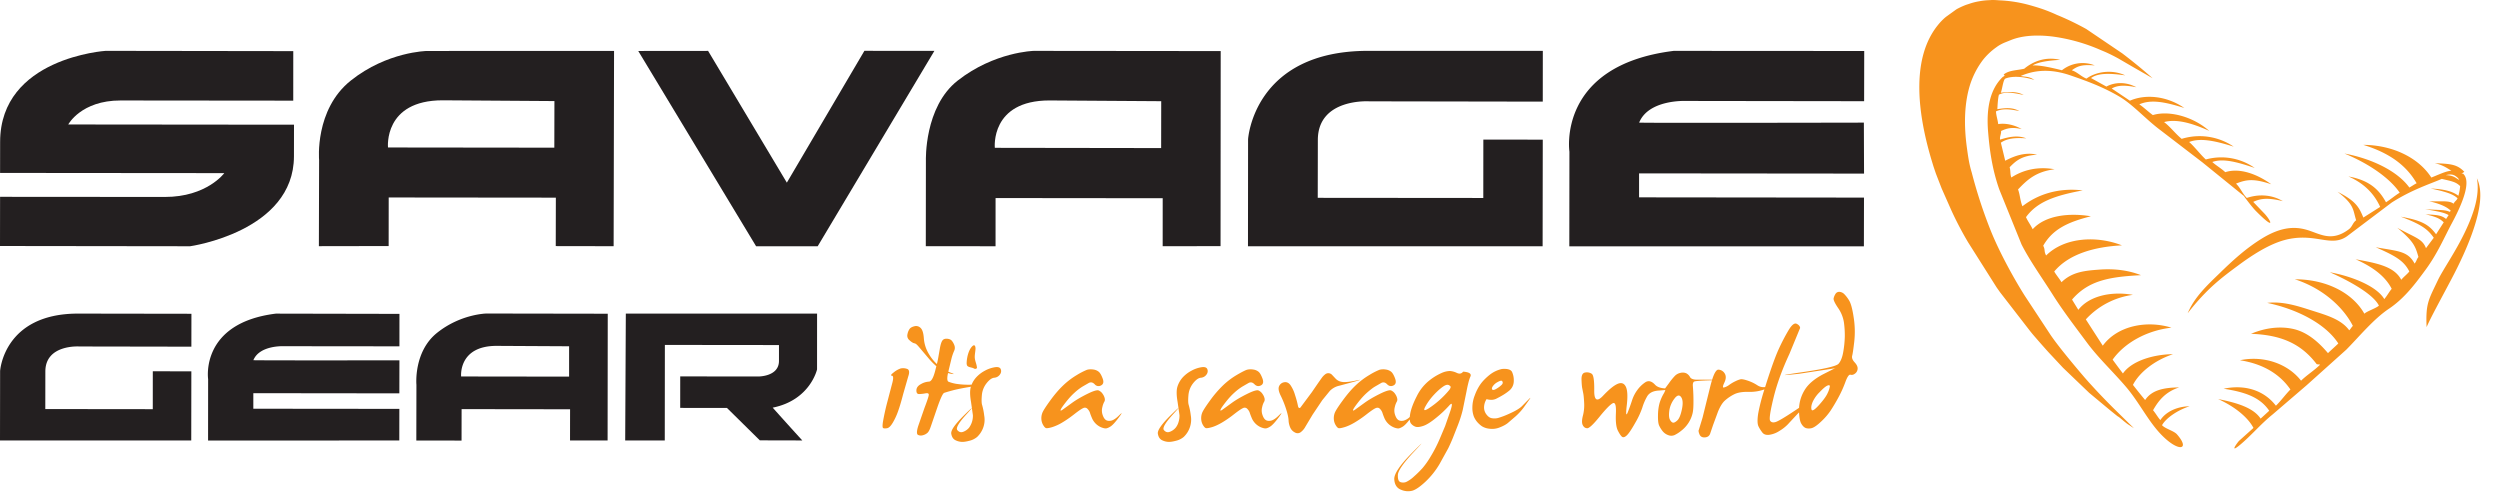
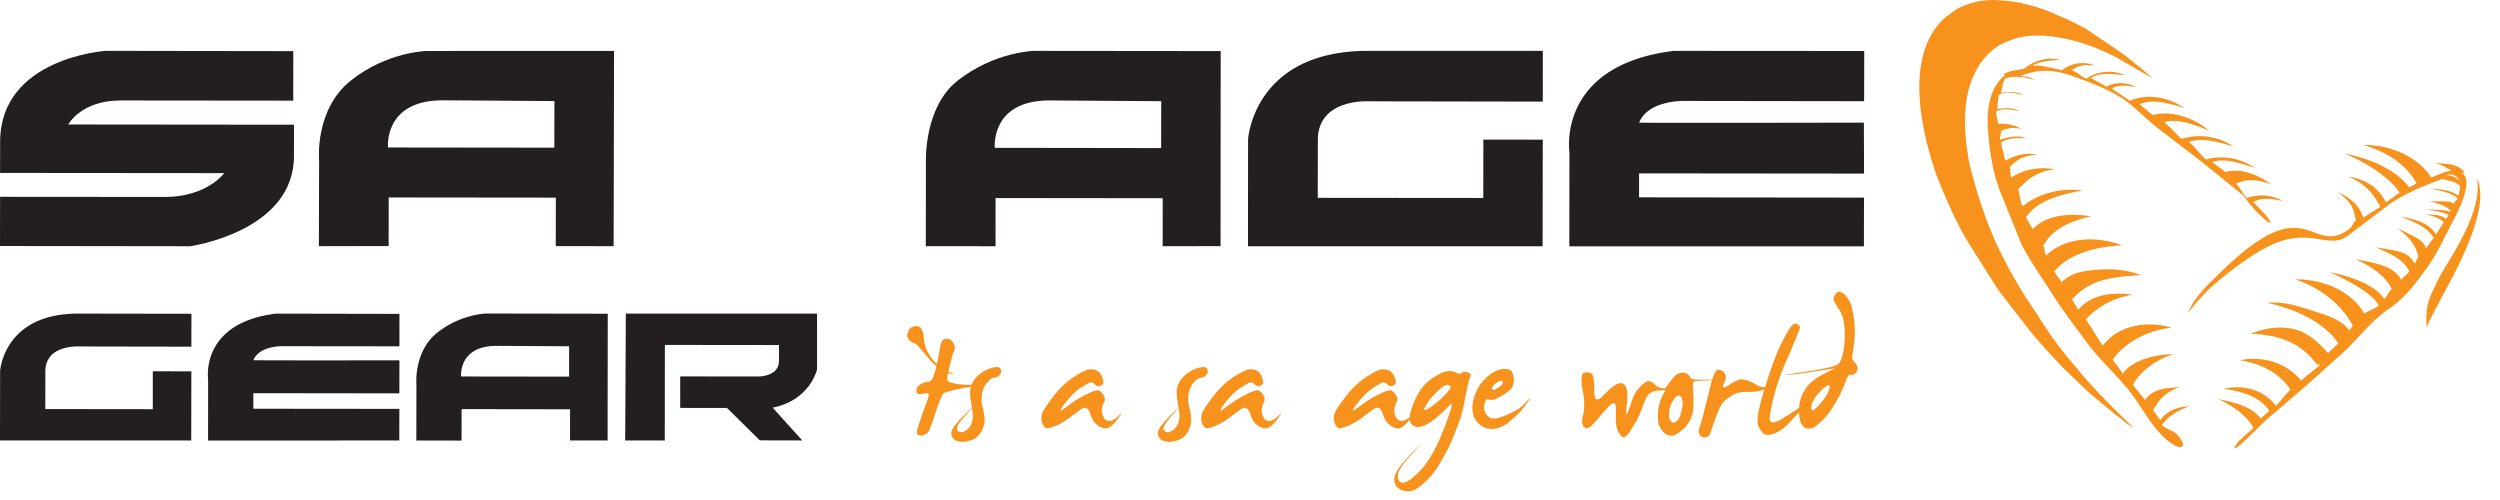
<svg xmlns="http://www.w3.org/2000/svg" viewBox="0 0 100 20" fill-rule="evenodd" stroke-linejoin="round" stroke-miterlimit="2">
  <g fill="#f7931d" fill-rule="nonzero">
-     <path d="M38.896 13.846c-.167.157-.23.503-.23.691v.018l.009.041c.018.099.198.094.274.139.032.018.076.04.13-.013-.009-.167-.085-.27-.089-.445 0-.117.031-.247.031-.35-.009-.104-.045-.153-.125-.081m15.317 1.382c-.252.051-.431.067-.537.047a.43.43 0 0 1-.247-.125l-.149-.158a.2.2 0 0 0-.273-.019.682.682 0 0 0-.099.094c-.03.034-.174.24-.432.618l-.462.621c-.05.035-.083.006-.099-.089a3.609 3.609 0 0 0-.114-.417 1.353 1.353 0 0 0-.189-.404c-.066-.085-.145-.121-.238-.107a.267.267 0 0 0-.206.15c-.045.086-.025.214.059.385a3.86 3.86 0 0 1 .216.535c.06.186.093.335.1.449a.802.802 0 0 0 .069.3c.04.086.103.15.189.193a.206.206 0 0 0 .238-.022.654.654 0 0 0 .178-.214l.288-.481.387-.578.301-.369a.749.749 0 0 1 .382-.209l.632-.171c.255-.072.257-.081.006-.029m-18.748.957a9.6 9.6 0 0 0-.147.688c-.023.15-.02.232.008.249s.078.018.151.008.149-.081.228-.212a2.5 2.5 0 0 0 .216-.463c.065-.178.133-.41.207-.695l.2-.696c.062-.178.045-.281-.049-.31a.47.47 0 0 0-.251-.016.875.875 0 0 0-.275.155c-.115.086-.139.131-.075.136s.064.123-.002.351l-.211.805" />
    <path d="M38.162 14.042a.28.28 0 0 0 .015-.224.63.63 0 0 0-.099-.182c-.04-.051-.103-.079-.189-.086s-.148.014-.188.064-.075.153-.104.311l-.065.372a3.416 3.416 0 0 1-.056.265 1.703 1.703 0 0 1-.316-.394 1.407 1.407 0 0 1-.206-.632c-.015-.215-.059-.355-.132-.42a.253.253 0 0 0-.246-.066c-.091.023-.154.058-.19.104a.532.532 0 0 0-.087.214.232.232 0 0 0 .084.244.606.606 0 0 0 .149.107.794.794 0 0 1 .079.024c.032.01.085.061.162.153l.362.427a3.02 3.02 0 0 0 .319.326l-.051.199c-.073.276-.156.415-.248.417a.721.721 0 0 0-.318.099c-.119.064-.179.147-.181.249s.035.151.109.149a1.52 1.52 0 0 0 .256-.029c.096-.018.139.007.129.075s-.068.24-.174.519l-.25.722c-.062.204-.063.32-.003.348s.125.032.198.011a.445.445 0 0 0 .179-.096c.047-.043.09-.127.132-.252l.258-.752c.13-.376.223-.574.278-.594a5.94 5.94 0 0 1 .337-.098c.161-.044.405-.093.73-.146-.042.138-.041.338.005.603l.076.535a.807.807 0 0 1-.156.503.559.559 0 0 1-.223.158c-.095.039-.175.017-.243-.064s.053-.294.365-.634.281-.33-.087.032-.543.61-.522.743.08.222.174.265a.644.644 0 0 0 .266.065c.082 0 .182-.017.3-.049a.746.746 0 0 0 .296-.15.969.969 0 0 0 .223-.323.92.92 0 0 0 .059-.533 2.551 2.551 0 0 0-.082-.417c-.024-.071-.028-.201-.012-.388a.887.887 0 0 1 .189-.487c.108-.137.21-.21.305-.22a.3.3 0 0 0 .223-.12c.055-.071.068-.144.04-.219s-.108-.101-.241-.08a1.258 1.258 0 0 0-.397.139 1.302 1.302 0 0 0-.339.259.981.981 0 0 0-.189.298 3.208 3.208 0 0 1-.618-.033 1.479 1.479 0 0 1-.308-.085c-.056-.027-.062-.144-.018-.347a.917.917 0 0 0 .112.028c.146.027.15.016.013-.035a.98.98 0 0 1-.113-.048l.125-.516a1.92 1.92 0 0 1 .104-.308m4.472 2.044c.126-.16.248-.292.367-.396a2.14 2.14 0 0 1 .3-.227l.246-.142c.083-.046.162-.03.239.048a.2.2 0 0 0 .255.049c.094-.047.117-.138.067-.273s-.102-.227-.157-.273a.423.423 0 0 0-.217-.091.602.602 0 0 0-.252.01 2.72 2.72 0 0 0-.402.206 3.037 3.037 0 0 0-.543.41c-.17.16-.348.366-.531.618s-.289.419-.317.503a.593.593 0 0 0-.033.248.527.527 0 0 0 .072.228c.041.069.08.11.114.12s.112-.001.231-.034a1.86 1.86 0 0 0 .405-.182c.15-.088.312-.199.486-.335s.295-.219.365-.249a.14.14 0 0 1 .176.036.405.405 0 0 1 .092.146c.013.045.038.114.077.206a.695.695 0 0 0 .367.378c.074.03.135.046.181.047s.111-.022.194-.074.195-.173.337-.364.148-.221.018-.091-.241.203-.331.219-.159.006-.211-.032-.093-.106-.126-.206a.527.527 0 0 1-.007-.31.772.772 0 0 1 .074-.206c.022-.03.029-.071.022-.123a.464.464 0 0 0-.079-.185.373.373 0 0 0-.166-.147c-.065-.026-.219.021-.462.142s-.445.24-.605.356l-.358.259c-.078.057-.11.064-.097.019s.084-.148.209-.308m6.392 0c.126-.16.248-.292.367-.396a2.14 2.14 0 0 1 .301-.227l.246-.142c.082-.046.162-.03.238.048s.161.095.255.049.117-.138.067-.273-.101-.227-.156-.273a.426.426 0 0 0-.218-.091.597.597 0 0 0-.251.01c-.076.025-.21.094-.402.206a3.044 3.044 0 0 0-.544.41 4.47 4.47 0 0 0-.531.618c-.183.251-.289.419-.317.503a.592.592 0 0 0-.032.248c.006.083.03.159.071.228s.08.11.115.12.111-.001.23-.034.254-.095.405-.182a4.38 4.38 0 0 0 .486-.335c.174-.136.296-.219.365-.249a.14.14 0 0 1 .176.036.392.392 0 0 1 .092.146c.013.045.039.114.077.206a.695.695 0 0 0 .367.378c.074.03.135.046.182.047s.111-.022.193-.074.195-.173.338-.364.147-.221.017-.091-.241.203-.33.219-.159.006-.211-.032-.093-.106-.126-.206a.527.527 0 0 1-.008-.31.728.728 0 0 1 .075-.206c.021-.03.028-.071.022-.123a.469.469 0 0 0-.08-.185.373.373 0 0 0-.166-.147c-.065-.026-.218.021-.461.142s-.446.24-.606.356l-.357.259c-.078.057-.11.064-.097.019s.083-.148.208-.308m-2.191.516c-.369.363-.542.611-.521.744s.08.222.174.265a.643.643 0 0 0 .265.065c.083 0 .183-.017.3-.049a.746.746 0 0 0 .296-.15.958.958 0 0 0 .283-.856 2.694 2.694 0 0 0-.082-.417c-.025-.072-.029-.201-.013-.388a.895.895 0 0 1 .189-.487c.109-.137.211-.21.305-.219a.304.304 0 0 0 .224-.121c.054-.071.067-.144.039-.219s-.108-.101-.241-.08a1.228 1.228 0 0 0-.396.139 1.312 1.312 0 0 0-.341.259 1.013 1.013 0 0 0-.213.361c-.048.139-.048.348 0 .624l.077.535a.838.838 0 0 1-.035.262.644.644 0 0 1-.121.241.566.566 0 0 1-.223.158c-.095.039-.176.017-.244-.065s.054-.293.365-.633.282-.331-.087.031m10.182-.345c.092-.167.208-.325.347-.473s.265-.258.377-.332.197-.079.254-.018c.049.024.039.082-.03.171a3.673 3.673 0 0 1-.814.728c-.183.117-.227.092-.134-.076m-2.685-.171c.126-.16.248-.292.367-.395s.219-.18.3-.228l.246-.142c.083-.046.162-.03.238.048s.162.095.256.049.116-.138.067-.273-.102-.227-.156-.273a.439.439 0 0 0-.219-.091.592.592 0 0 0-.25.01 2.576 2.576 0 0 0-.402.206 3.044 3.044 0 0 0-.544.41c-.171.16-.347.366-.531.618s-.29.419-.318.503a.609.609 0 0 0-.032.248.514.514 0 0 0 .072.228c.042.069.079.109.114.121s.112-.001.231-.036.254-.094.404-.182a4.46 4.46 0 0 0 .487-.334c.174-.136.295-.218.365-.248s.128-.019.176.034a.41.41 0 0 1 .092.147 2.27 2.27 0 0 0 .076.206.697.697 0 0 0 .368.377.56.56 0 0 0 .181.049c.046.002.11-.024.194-.075.07-.044.163-.141.276-.286.004.072.019.127.049.163a.395.395 0 0 0 .188.131c.071.021.175.009.31-.037s.309-.157.519-.33a4.43 4.43 0 0 0 .509-.479c.129-.146.144-.069.044.23l-.206.592-.213.505c-.104.243-.22.471-.35.685a3.364 3.364 0 0 1-.33.476 3.836 3.836 0 0 1-.338.335 1.273 1.273 0 0 1-.317.227.324.324 0 0 1-.233.011c-.078-.025-.114-.121-.107-.289s.221-.476.643-.925.393-.432-.087.053-.713.835-.7 1.048.104.354.271.417a.695.695 0 0 0 .452.038c.133-.039.307-.158.52-.356a3.18 3.18 0 0 0 .566-.708l.352-.637a7.74 7.74 0 0 0 .18-.404l.2-.508c.086-.22.152-.428.199-.626l.148-.726c.054-.285.105-.485.157-.599s-.046-.18-.291-.198c-.062.083-.146.099-.25.051a.75.75 0 0 0-.28-.077.868.868 0 0 0-.343.085 2.248 2.248 0 0 0-.496.308 1.84 1.84 0 0 0-.487.62c-.139.27-.225.502-.261.696a1.87 1.87 0 0 0-.017.13.57.57 0 0 1-.253.148c-.089.017-.159.006-.211-.032s-.093-.106-.126-.206a.535.535 0 0 1-.008-.31.762.762 0 0 1 .075-.206.171.171 0 0 0 .022-.123.464.464 0 0 0-.079-.185.372.372 0 0 0-.166-.147c-.065-.026-.219.021-.462.142s-.445.24-.605.356l-.358.259c-.078.057-.11.063-.097.019s.083-.147.209-.308m18.777-.371c-.054.126-.17.288-.347.484s-.277.258-.3.184-.01-.171.039-.294a1.31 1.31 0 0 1 .279-.398c.135-.143.238-.231.307-.263s.108-.024.107.024a.91.91 0 0 1-.085.263m-5.831.649c-.048.233-.11.383-.186.453s-.135.099-.177.088-.081-.05-.118-.118-.047-.185-.026-.353a1.02 1.02 0 0 1 .197-.476c.109-.15.2-.176.272-.081s.086.255.038.487m6.809-2.135c.022-.081.05-.275.085-.58a3.607 3.607 0 0 0-.026-.958c-.05-.333-.11-.555-.178-.666a1.376 1.376 0 0 0-.191-.254.309.309 0 0 0-.193-.097.174.174 0 0 0-.165.083.552.552 0 0 0-.074.177c-.013.061.046.188.177.383a1.37 1.37 0 0 1 .235.578c.026.191.038.38.035.569a4.106 4.106 0 0 1-.062.613c-.038.22-.101.377-.189.474s-.572.209-1.454.337-.919.149-.112.061l1.398-.214c.124-.055-.008.015-.395.209s-.655.42-.804.677a1.5 1.5 0 0 0-.211.691 7.447 7.447 0 0 1-.161.108c-.421.281-.682.435-.784.463s-.174.01-.214-.058.005-.372.137-.913.342-1.124.634-1.752l.43-1.043c-.007-.068-.053-.124-.141-.166s-.198.048-.331.273a7.92 7.92 0 0 0-.387.746c-.126.276-.282.707-.471 1.292l-.07.221a.453.453 0 0 1-.297-.063 1.665 1.665 0 0 0-.4-.195c-.141-.047-.236-.064-.285-.054a.99.99 0 0 0-.196.073 1.61 1.61 0 0 0-.255.149.603.603 0 0 1-.217.108c-.054.009-.047-.058.02-.198s.074-.26.018-.356a.312.312 0 0 0-.251-.161c-.083-.008-.169.127-.257.403a13.825 13.825 0 0 0-.574-.001c-.166.003-.269-.032-.31-.105a.353.353 0 0 0-.152-.152.355.355 0 0 0-.226-.017.433.433 0 0 0-.23.124 2.54 2.54 0 0 0-.238.294l-.151.204c-.185-.01-.32-.058-.403-.148-.138-.148-.27-.179-.397-.091a1.267 1.267 0 0 0-.325.324 1.442 1.442 0 0 0-.196.39 7.714 7.714 0 0 1-.169.471c-.071.182-.085.092-.043-.27s.029-.611-.041-.749-.182-.172-.333-.105-.344.227-.58.477-.353.177-.348-.217-.028-.616-.099-.666a.349.349 0 0 0-.263-.051c-.104.016-.153.113-.146.292.006.174.017.292.032.353l.042.214c.013.082.024.205.032.372a1.67 1.67 0 0 1-.052.5c-.043.167-.045.292-.005.372s.098.122.176.126.242-.148.491-.455.426-.488.529-.543.145.079.13.404.01.555.081.693.129.22.174.248.105.008.18-.061.189-.236.336-.498a3.27 3.27 0 0 0 .285-.612 2.17 2.17 0 0 1 .191-.445c.085-.149.247-.23.489-.24l.242-.02a.718.718 0 0 1-.073.156 1.765 1.765 0 0 0-.161.375 1.903 1.903 0 0 0-.06.473c-.005.196.01.334.044.413a1.07 1.07 0 0 0 .14.227.498.498 0 0 0 .225.16.327.327 0 0 0 .259-.005 1.35 1.35 0 0 0 .26-.169 1.24 1.24 0 0 0 .459-.717c.016-.07.027-.18.03-.326a7.376 7.376 0 0 0-.022-.739c-.009-.106.011-.17.059-.189s.248-.035.598-.046l.107-.003a4.64 4.64 0 0 0-.082.303l-.295 1.193-.149.489c-.019.028-.01.085.025.174s.106.132.213.126.179-.053.213-.144l.119-.351.194-.527c.084-.208.176-.358.276-.449a1.69 1.69 0 0 1 .365-.249c.143-.075.347-.109.61-.101.206.005.409-.029.609-.099a7.789 7.789 0 0 0-.247.952c-.041.258-.037.436.012.532a1.42 1.42 0 0 0 .157.247c.055.068.14.097.258.087a.99.99 0 0 0 .412-.152c.157-.093.29-.202.4-.329l.329-.353.064-.064c.01.211.039.362.088.447.056.096.117.155.183.179a.418.418 0 0 0 .234.003c.089-.023.214-.108.375-.26a2.55 2.55 0 0 0 .379-.436 7.01 7.01 0 0 0 .308-.517 4.58 4.58 0 0 0 .285-.628c.078-.214.147-.312.206-.295s.121.002.184-.048a.253.253 0 0 0 .101-.192c.006-.079-.035-.164-.121-.257s-.118-.18-.097-.263m-14.373 1.218a.543.543 0 0 1 .199-.169c.091-.05.148-.062.171-.037.04.05.033.101-.017.152a1.04 1.04 0 0 1-.206.155c-.086.053-.143.064-.169.035s-.019-.074.022-.136m-.228.524a.612.612 0 0 0 .193.022.473.473 0 0 0 .162-.04c.211-.104.382-.208.511-.314a.494.494 0 0 0 .199-.385.813.813 0 0 0-.068-.374c-.048-.098-.182-.138-.404-.121a1.22 1.22 0 0 0-.504.243c-.147.12-.264.239-.349.356a1.863 1.863 0 0 0-.231.445 1.347 1.347 0 0 0-.1.495.994.994 0 0 0 .057.358.827.827 0 0 0 .139.227 1.02 1.02 0 0 0 .184.166.7.7 0 0 0 .298.099.8.8 0 0 0 .404-.047c.137-.052.248-.111.33-.175l.321-.276c.132-.12.239-.239.327-.36l.221-.31c.059-.086.048-.086-.035 0l-.261.264c-.091.091-.252.189-.483.292a3.178 3.178 0 0 1-.477.184.597.597 0 0 1-.248.008c-.079-.014-.151-.064-.216-.152a.459.459 0 0 1-.094-.286.632.632 0 0 1 .091-.31c.004-.012.014-.014.033-.009m38.346-8.965c.268-.068.365.008.476.105.024.021.045.06.06.088-.147-.08-.219-.182-.536-.193m.689-.06c-.005-.005-.054.006-.06.002 0-.004.115-.073.111-.077-.273-.282-.513-.323-1.18-.341.344.071.526.221.664.3-.211.01-.493.15-.803.272-.502-.782-1.526-1.3-2.723-1.308 1.121.344 1.752.873 2.135 1.536-.115.058-.167.103-.291.171-.455-.63-1.44-1.141-2.596-1.36 1.057.437 1.848 1.03 2.21 1.567-.166.099-.371.271-.548.384-.275-.501-.652-.88-1.503-1.034.731.323 1.072.79 1.27 1.218l-.673.426c-.174-.414-.292-.656-1.032-1.03.688.523.611.732.744 1.139-.139.1-.151.255-.294.362-.718.537-1.174.157-1.719.01-.439-.119-.986-.117-1.761.36-.635.392-1.166.879-1.655 1.355-.532.516-1.039.983-1.31 1.632.774-.991 1.348-1.413 2.032-1.92.867-.643 1.505-.951 2.041-1.054 1.1-.21 1.672.332 2.296-.102l1.792-1.352c.818-.52 1.523-.739 2.003-.946.441.101.569.127.735.289a1.994 1.994 0 0 1-.071.385c-.219-.164-.516-.26-1.106-.29.586.128.882.212 1.073.391-.041.097-.103.107-.16.218-.18-.142-.488-.078-.978-.099.463.105.717.233.866.378-.019.035-.015.01-.036.047-.215-.097-.427-.063-.991-.109.562.1.753.132.942.237l-.101.156c-.18-.142-.334-.164-.823-.185.453.103.582.18.728.319l-.306.478c-.284-.38-.555-.551-1.413-.703.808.301 1.079.496 1.32.843l-.311.416c-.144-.381-.44-.421-1.149-.816.668.55.731.76.847 1.169-.083.107-.066.154-.154.264-.269-.511-.674-.495-1.553-.654.786.348 1.126.537 1.343.97-.107.131-.21.196-.323.332-.277-.528-.943-.661-1.828-.821.787.349 1.22.741 1.446 1.182-.102.12-.189.287-.297.41-.307-.522-1.313-.916-2.179-1.073.8.354 1.734.875 1.964 1.334-.084.095-.495.229-.581.326-.485-.862-1.568-1.383-2.78-1.378 1.129.365 1.943 1.126 2.319 1.863-.078.084-.065.092-.145.178-.332-.457-.945-.614-1.552-.81-.542-.174-1.115-.355-1.729-.288 1.268.269 2.356.869 2.844 1.623-.089.093-.322.294-.413.388-.391-.463-.845-.847-1.39-.968s-1.143-.039-1.689.195c1.188.042 1.994.383 2.624 1.21.017.019.152.009.135.028-.212.216-.537.418-.757.637-.527-.679-1.494-1.017-2.444-.818.95.148 1.61.574 2.019 1.17-.192.19-.382.458-.581.649-.465-.606-1.226-.862-2.092-.68.871.135 1.457.342 1.825.881l-.345.315c-.287-.436-.947-.634-1.701-.783.703.318 1.207.756 1.415 1.155l-.572.513c-.051.047-.416.536.022.175.456-.377.84-.844 1.316-1.227l1.362-1.169 1.586-1.423c.521-.526 1.093-1.228 1.707-1.638.632-.422 1.076-1.03 1.464-1.558.481-.653.765-1.332 1.051-1.861.539-.999.744-1.726.447-1.983M87.585 16.25c-.505.008-.952.222-1.171.554-.113-.131-.181-.262-.292-.395.206-.36.474-.728 1.044-.913-.608.007-1.093.102-1.361.505a23.414 23.414 0 0 1-.487-.605c.25-.488.847-.978 1.606-1.229-.767.006-1.65.26-2.007.772a41.66 41.66 0 0 1-.412-.553c.477-.673 1.369-1.168 2.352-1.279-.977-.302-2.155-.086-2.746.721l-.678-1.052a3.12 3.12 0 0 1 1.884-.982c-.877-.154-1.753.046-2.184.599l-.251-.41c.66-.77 1.509-.911 2.757-.976-.559-.22-1.142-.262-1.663-.223-.555.041-1.086.083-1.516.504-.078-.133-.216-.295-.291-.428.588-.705 1.616-.989 2.707-1.046-.995-.391-2.286-.334-3.031.405-.097-.179-.026-.214-.117-.39.375-.659.982-.946 1.908-1.178-.836-.14-1.81-.054-2.329.518-.09-.185-.185-.302-.268-.483.442-.609 1.141-.861 2.269-1.07-.98-.116-1.802.161-2.411.634-.091-.213-.097-.469-.176-.674.36-.373.699-.708 1.462-.806-.673-.118-1.253.023-1.731.33-.056-.159-.021-.257-.068-.41.27-.28.503-.462 1.099-.503-.475-.112-.913.05-1.275.242l-.174-.722c.248-.168.551-.207 1.017-.173-.362-.142-.734-.049-1.048.05-.022-.117.053-.234.039-.345.235-.108.43-.164.825-.077-.299-.17-.653-.246-.94-.198-.014-.153-.088-.37-.087-.509.237-.115.533-.1.935-.011-.293-.168-.599-.12-.882-.078.011-.178.022-.428.063-.577.246-.136.567-.083.99.011-.28-.16-.64-.122-.915-.091.054-.123.087-.465.168-.559.276-.125.762-.091 1.175.05-.196-.143-.331-.121-.548-.16.512-.222 1.149-.316 1.997-.023.575.199 1.268.44 1.956.849.557.331 1.038.894 1.649 1.349l1.677 1.286 1.651 1.338c-.004.003.314.436.486.608.805.808.592.377.344.105l-.458-.477c.329-.156.632-.161 1.184-.03-.481-.285-1.012-.273-1.441-.128-.189-.194-.242-.386-.431-.572.43-.176.728-.203 1.409.025-.59-.426-1.286-.664-1.839-.483-.152-.146-.366-.267-.519-.407.432-.158 1.017.007 1.696.237a2.323 2.323 0 0 0-1.954-.338c-.202-.179-.468-.531-.668-.699.459-.177 1.05-.042 1.783.186a2.432 2.432 0 0 0-2.081-.312c-.242-.196-.465-.493-.704-.671.486-.132 1.094.03 1.807.353-.64-.57-1.606-.83-2.256-.633-.166-.118-.379-.322-.542-.429.475-.209 1.035-.094 1.8.145-.702-.485-1.557-.563-2.176-.291l-.727-.488c.252-.143.546-.135.987-.05-.418-.225-.869-.208-1.2-.027l-.615-.341c.295-.22.816-.184 1.368-.108-.531-.25-1.181-.147-1.551.131-.223-.091-.376-.269-.586-.333.253-.187.432-.231.918-.196a1.324 1.324 0 0 0-1.312.194c-.391-.096-.848-.205-1.175-.194.254-.144.632-.19 1.103-.223-.574-.136-1.076.054-1.438.357-.284.066-.613.055-.822.232-.004.002.045.036.041.038-.027.036-.063.045-.084.065-.485.469-.658 1.212-.579 2.184.055.674.151 1.469.449 2.312l.889 2.197c.338.664.808 1.314 1.249 2.011.405.642.887 1.269 1.372 1.922.457.615 1.038 1.156 1.561 1.768.531.623.887 1.38 1.429 1.93.685.696 1.148.582.606-.035-.128-.145-.469-.22-.598-.367.169-.295.631-.605 1.104-.757m11.49-9.122c.129.683-.138 1.442-.472 2.144-.385.81-.898 1.533-1.092 1.945-.363.771-.489.908-.447 1.868.163-.38.557-1.093.986-1.906.328-.62.65-1.304.874-1.958.275-.804.408-1.558.151-2.093m-15.109 8.611l-.162-.173-.241-.263-.208-.236-.018-.022a37.673 37.673 0 0 1-.835-1.008 20.07 20.07 0 0 1-.286-.37 9.622 9.622 0 0 1-.178-.247l-1.044-1.585c-.389-.613-.991-1.683-1.366-2.613a19.386 19.386 0 0 1-.76-2.326 3.533 3.533 0 0 1-.065-.239c-.057-.237-.089-.474-.122-.71-.135-.953-.11-1.862.142-2.619a3.353 3.353 0 0 1 .489-.924c.153-.193.333-.366.543-.514.099-.075.206-.132.316-.181l.266-.107c.457-.184 1.044-.217 1.672-.14a7.127 7.127 0 0 1 1.901.532l.2.084a6.74 6.74 0 0 1 .544.273l.543.316.504.289.303.174s-.494-.449-1.212-.994l-1.441-.975c-.39-.216-.781-.404-1.173-.564a6.15 6.15 0 0 0-.603-.243 9.29 9.29 0 0 0-.605-.18 5.312 5.312 0 0 0-1.106-.161h-.001a2.93 2.93 0 0 0-.28-.013c-.031 0-.061.005-.092.006a2.65 2.65 0 0 0-.411.043 2.414 2.414 0 0 0-.415.105l-.124.04a3.158 3.158 0 0 0-.375.173l-.064.045-.348.251a1.47 1.47 0 0 0-.125.108c-.118.112-.203.22-.203.22-1.036 1.265-.88 3.337-.272 5.387l.085.28.098.289.231.595.393.887a13.76 13.76 0 0 0 .658 1.255l1.149 1.817.137.193 1.2 1.55.094.116a37.79 37.79 0 0 0 .635.723l.586.627 1.044 1.001.847.705.283.228c.101.056.202.16.344.269l.041.033.033.023.245.16-.821-.806a27.63 27.63 0 0 1-.57-.584" />
  </g>
  <g fill="#231f20">
    <path d="M4.82 4.019l6.91.007.001-1.981-7.506-.011S.009 2.306.005 5.675L.003 6.917l8.968.008s-.699.955-2.377.953L.003 7.873 0 9.84l7.604.01s4.151-.582 4.154-3.6l.002-1.262-9.03-.009s.51-.961 2.09-.96" fill-rule="nonzero" />
    <path d="M24.545 9.848l-2.315-.004.004-1.938-6.686-.007-.002 1.943-2.791.005.009-3.441s-.187-2.026 1.27-3.185 3.041-1.182 3.041-1.182l7.487-.002-.017 7.811zm-2.368-5.805l-4.468-.031c-2.377-.001-2.189 1.887-2.189 1.887l6.653.008.004-1.864z" />
-     <path d="M30.244 9.85l2.463.001 4.668-7.815-2.799-.003-3.102 5.273-3.15-5.27-2.794.003 4.714 7.811z" fill-rule="nonzero" />
    <path d="M48.828 2.043l-.006 7.802-2.315.004.001-1.92-6.685-.007-.001 1.928-2.79-.003.004-3.423s-.075-2.147 1.272-3.201c1.472-1.152 3.042-1.188 3.042-1.188l7.478.008zm-2.379 2.005l-4.469-.03c-2.376-.002-2.187 1.895-2.187 1.895l6.653.01.003-1.875z" />
    <path d="M61.713 2.034h-6.982c-4.596-.004-4.808 3.539-4.808 3.539l-.004 4.278h11.786l.006-4.265-2.377-.003-.002 2.336-6.622-.006.004-2.315c.002-1.68 2.054-1.545 2.054-1.545l6.943.012.002-2.031zm12.856.006l-7.619-.005c-4.689.58-4.173 4.033-4.173 4.033l-.004 3.785 11.783.001.004-1.95-8.997-.01v-.959l8.999.009-.007-2.039s-8.998.02-8.989-.001c.382-.936 1.87-.866 1.87-.866l7.129.01.004-2.008zM7.657 12.551l-4.533-.007c-2.983-.002-3.12 2.299-3.12 2.299L0 17.62l7.65-.001.004-2.766-1.542-.002-.001 1.516-4.299-.005.002-1.502c0-1.093 1.358-1.001 1.358-1.001l4.483.008.002-1.316zm15.107 2.514l-4.319-.006s-.121-1.226 1.42-1.224l2.899.016v1.214zm-3.307-2.524s-1.029.016-1.975.773-.825 2.078-.825 2.078l-.004 2.23 1.809.001.002-1.258 4.339.006-.002 1.249h1.503l.006-5.071-4.853-.008zm13.226.004l-.001 2.231s-.271 1.228-1.774 1.53a161.05 161.05 0 0 0 1.184 1.312l-1.699-.004-1.315-1.297-1.87-.001.001-1.26 3.106.004s.842.017.844-.621v-.637l-4.564-.005-.004 3.823-1.583-.001.025-5.074h7.65zm-16.705.01l-4.943-.01c-3.042.376-2.71 2.619-2.71 2.619l-.002 2.458 7.649-.003.002-1.264-5.841-.006v-.622l5.841.007.003-1.321s-5.847.008-5.842-.006c.247-.606 1.215-.559 1.215-.559l4.627.005.001-1.298z" fill-rule="nonzero" />
  </g>
</svg>